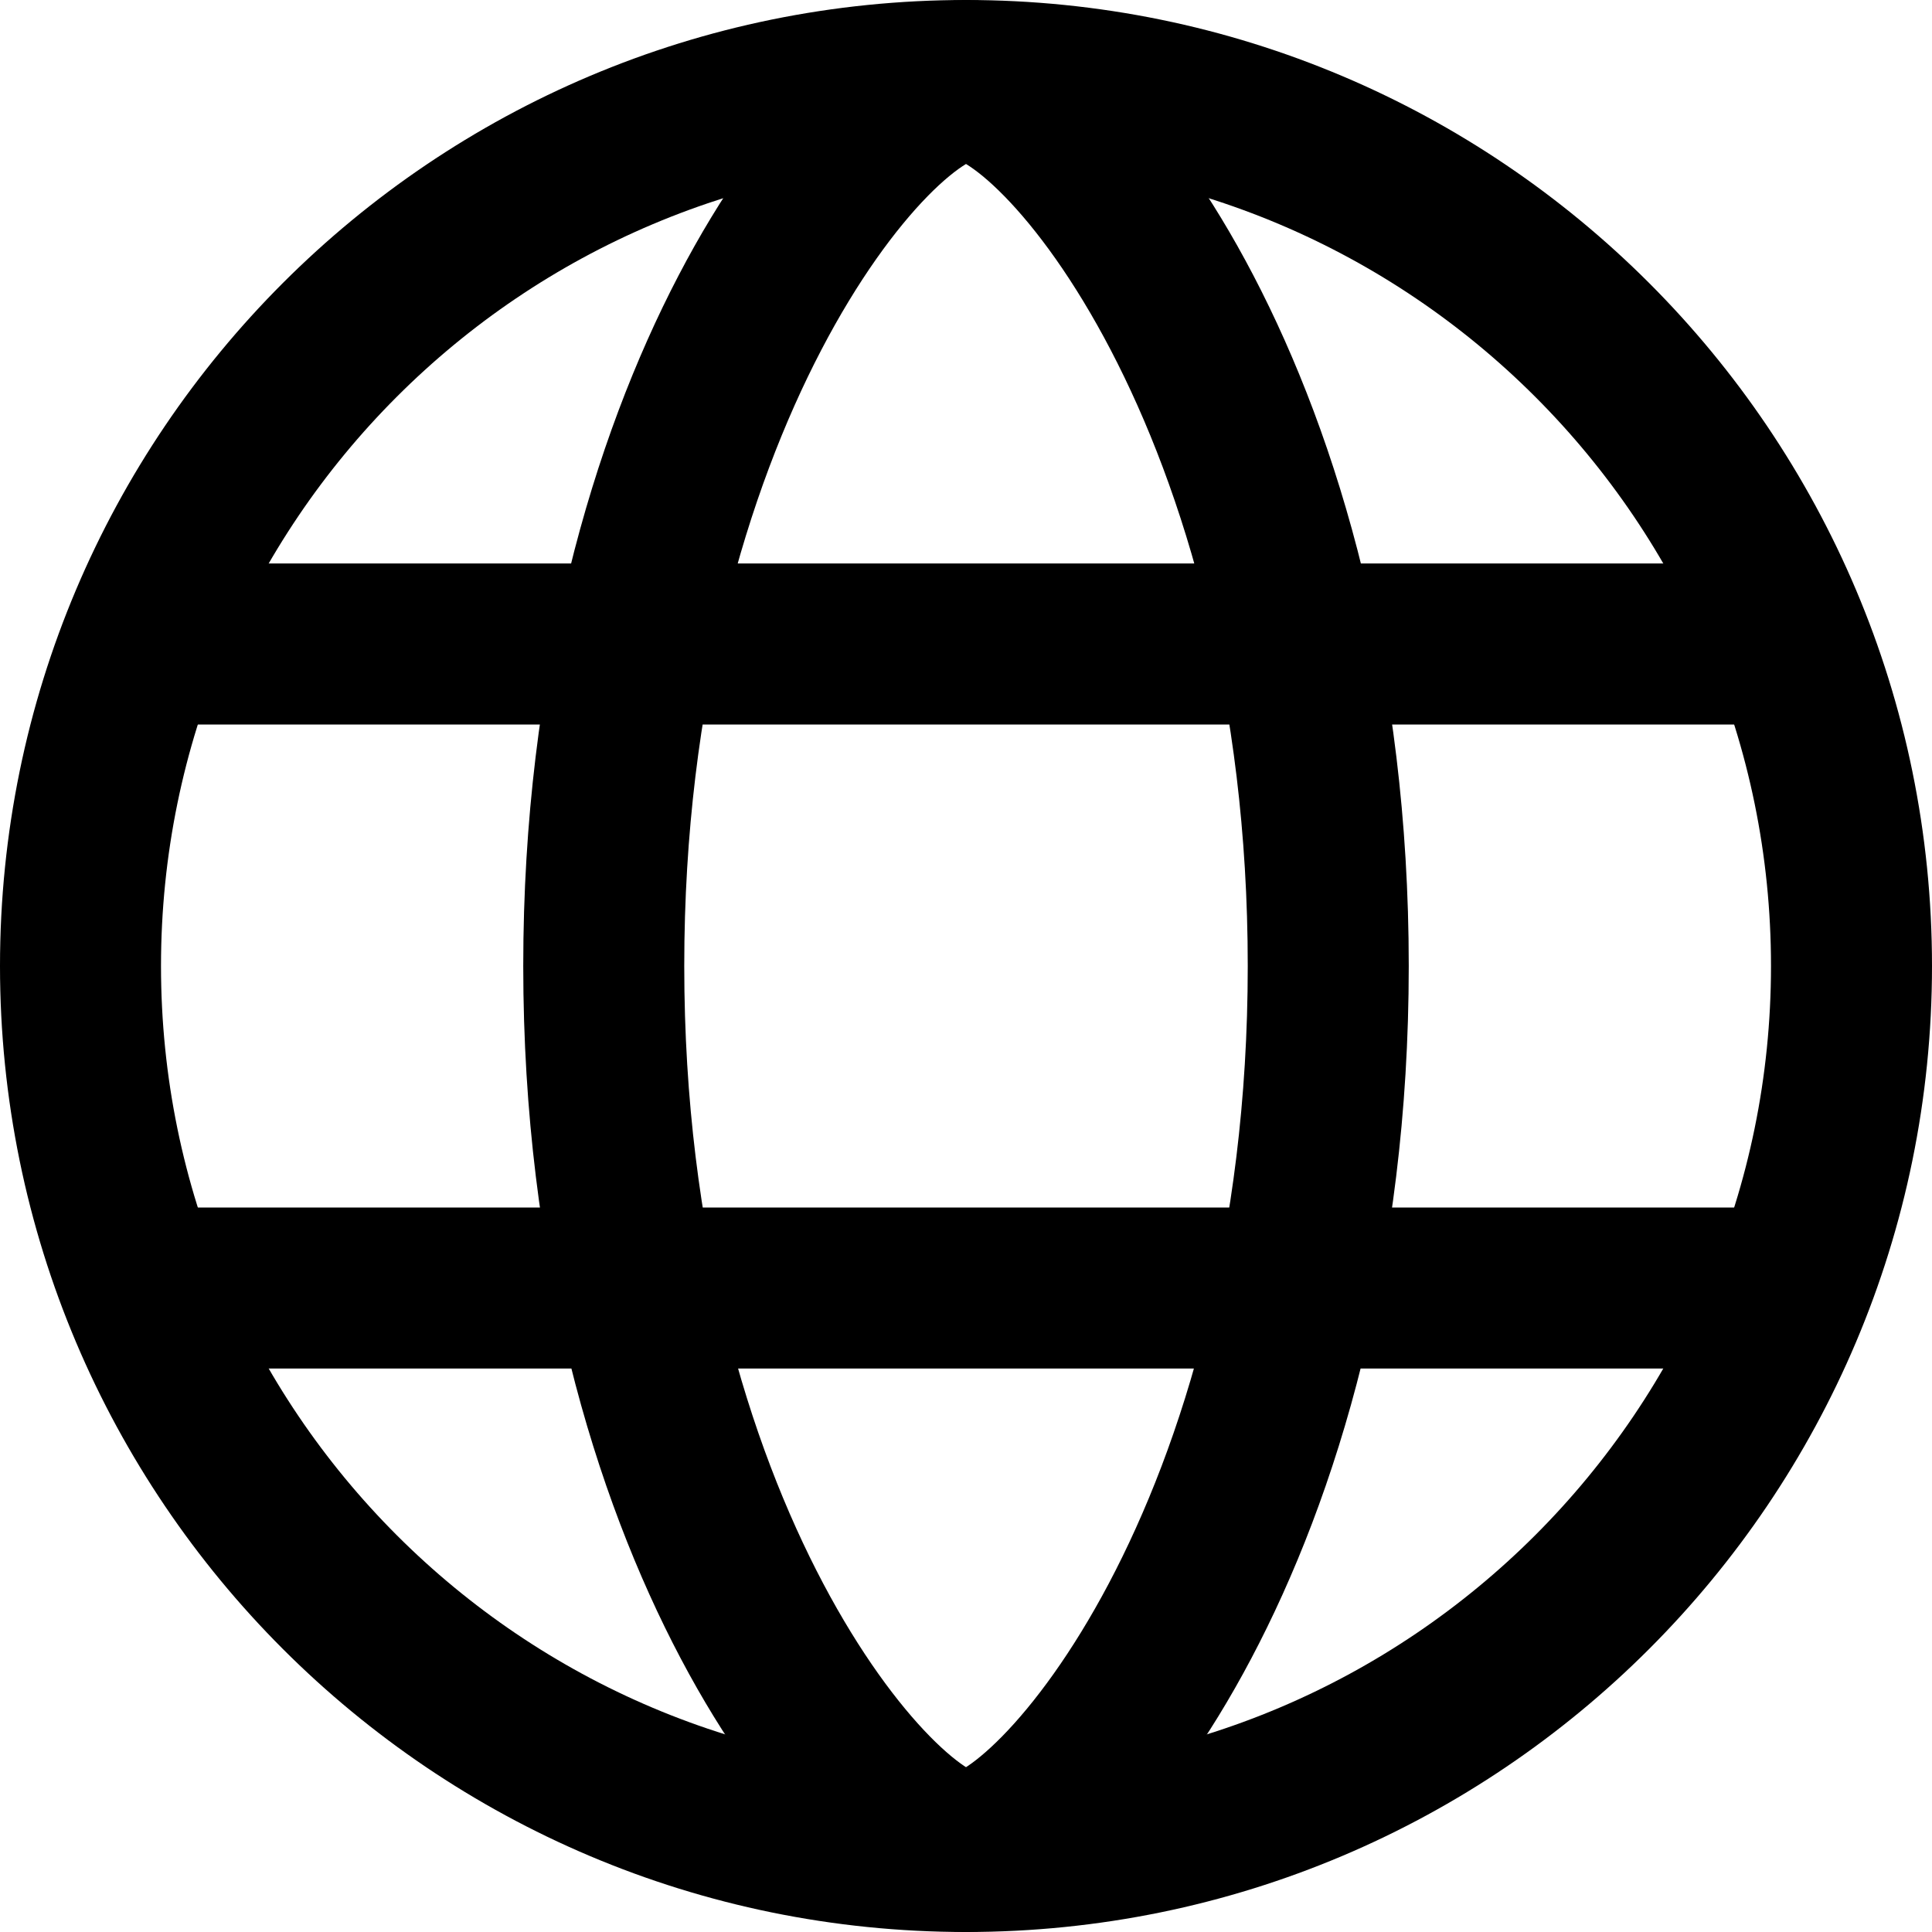
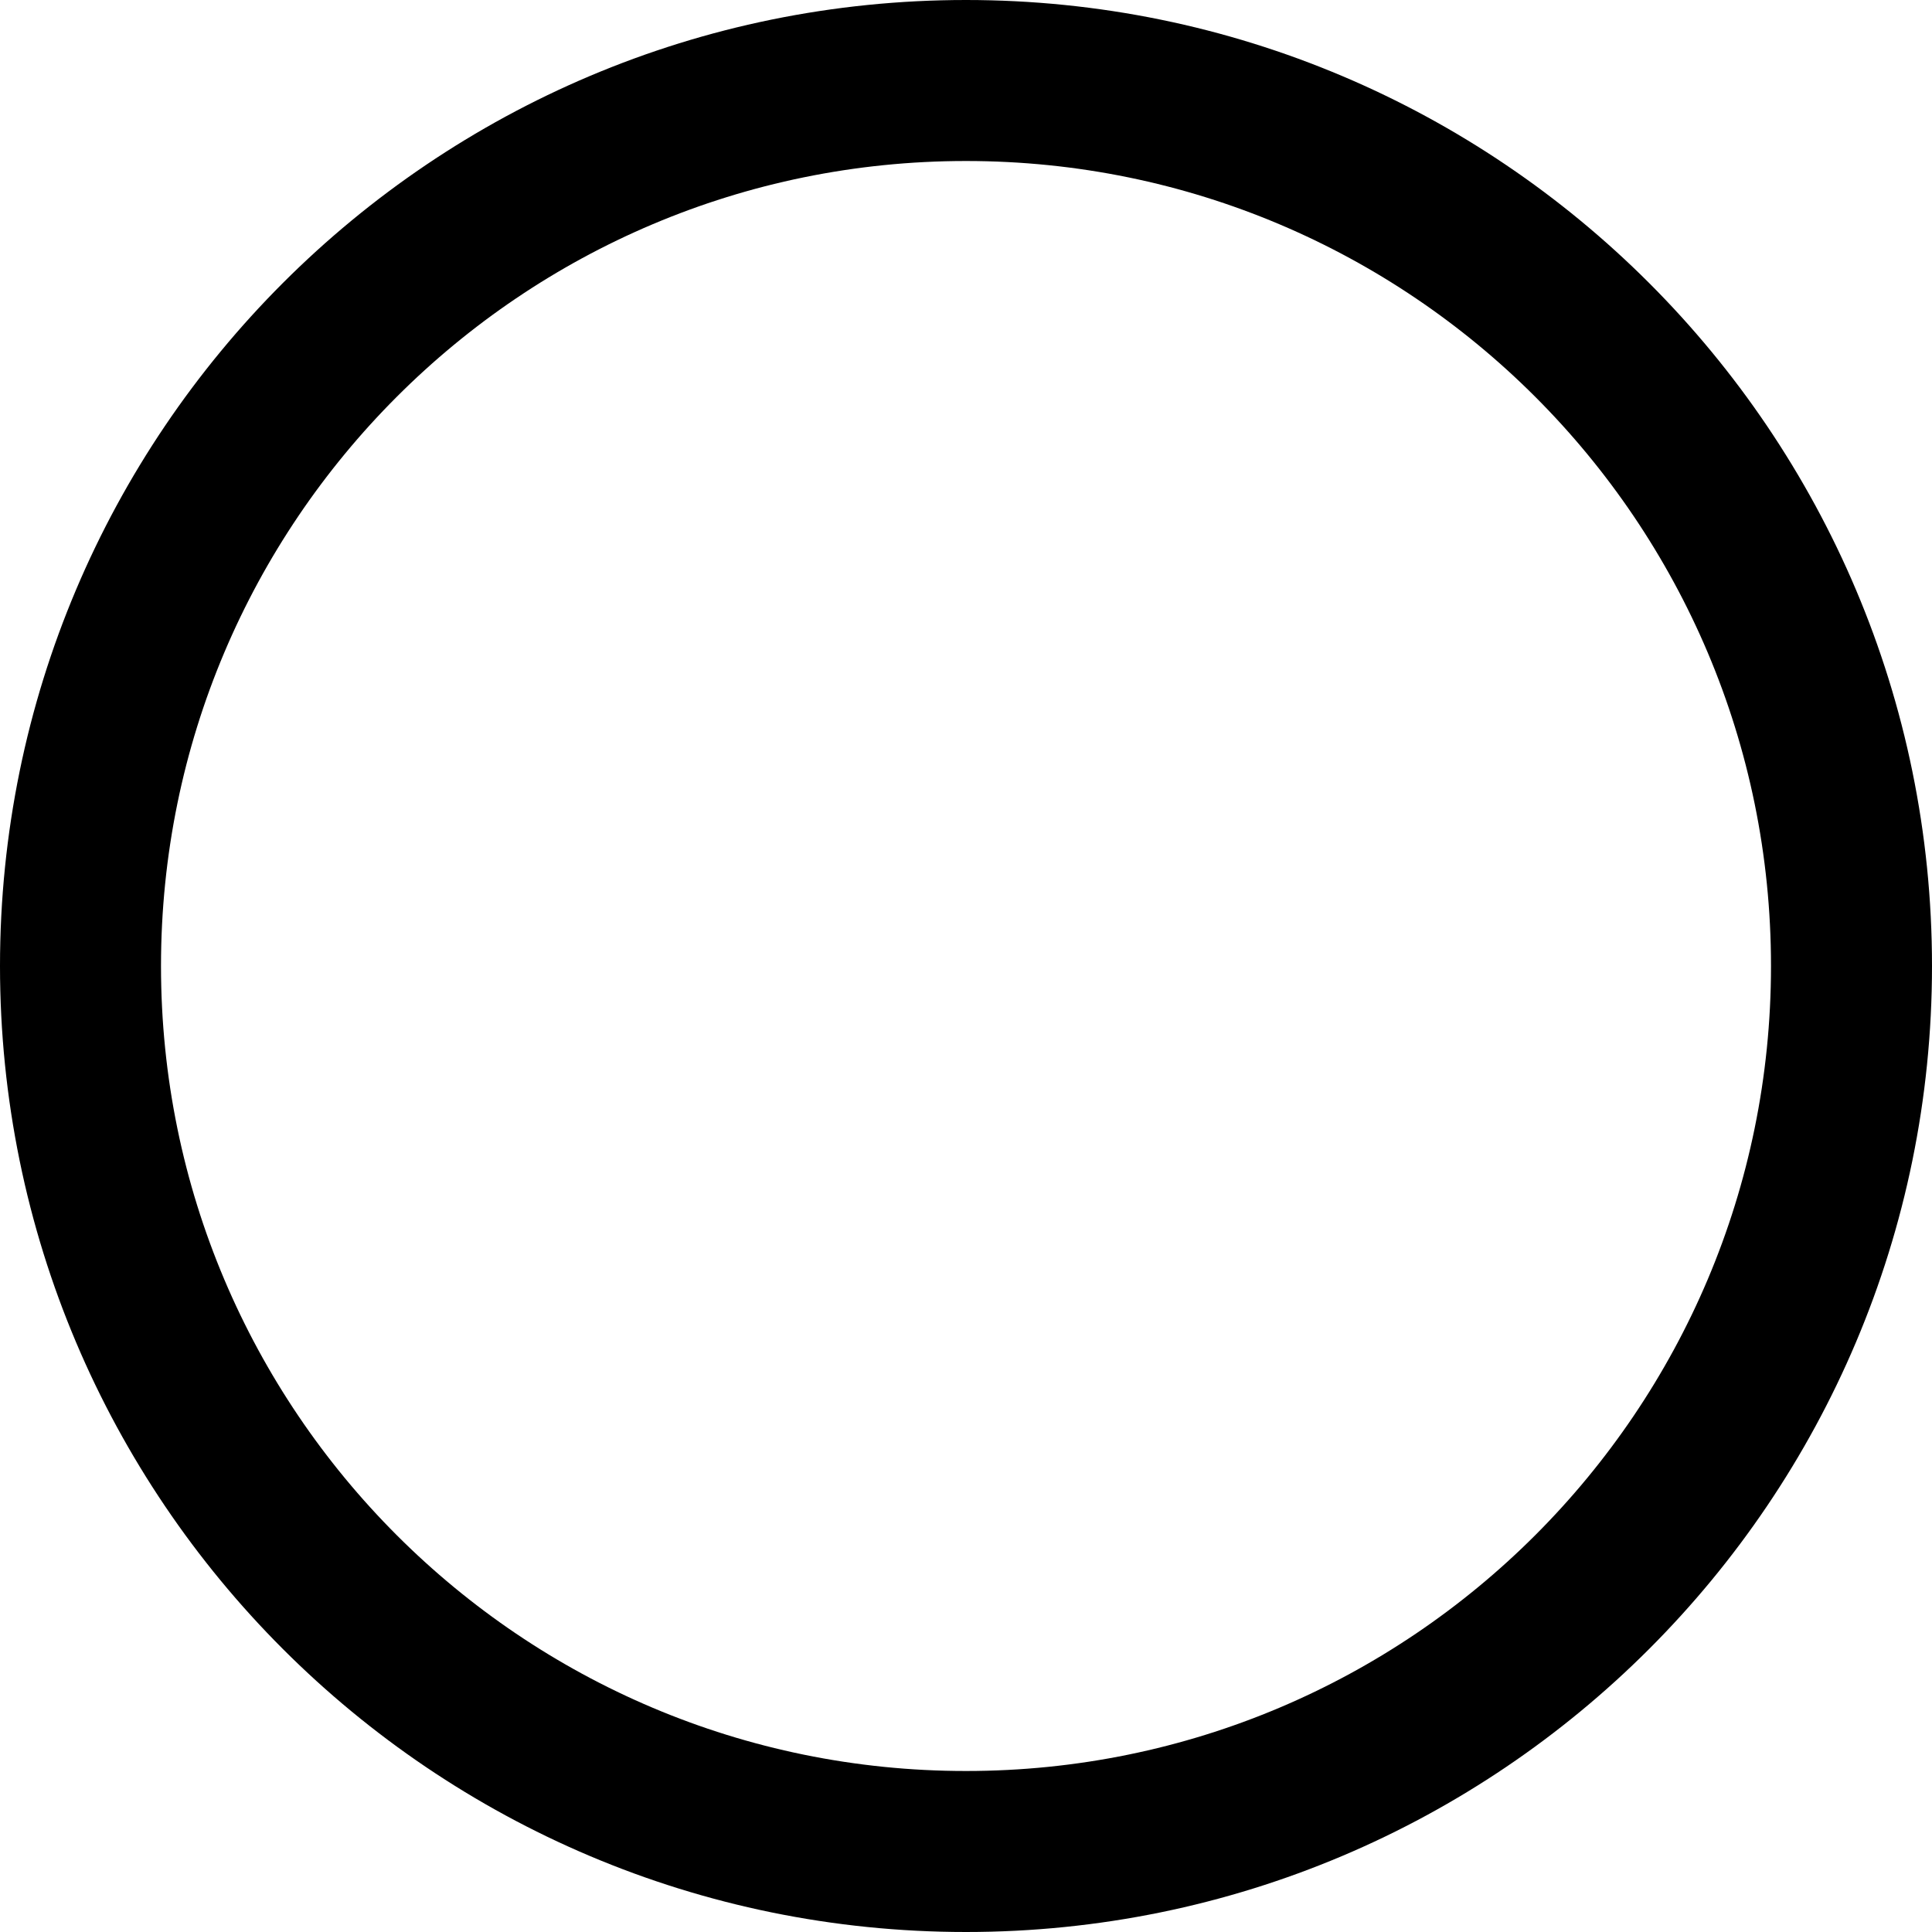
<svg xmlns="http://www.w3.org/2000/svg" width="24" height="24" viewBox="0 0 24 24" fill="none">
  <path d="M12 23C18.075 23 23 18.075 23 12C23 5.925 18.075 1 12 1C5.925 1 1 5.925 1 12C1 18.075 5.925 23 12 23Z" stroke="black" stroke-width="2" stroke-miterlimit="10" stroke-linecap="round" stroke-linejoin="round" />
-   <path d="M2 8H22M2 16H22M12 23C10.91 23 7.5 19.031 7.5 12C7.5 5.031 10.84 1 12 1C13.16 1 16.5 5.031 16.5 12C16.5 19.031 13.09 23 12 23Z" stroke="black" stroke-width="2" stroke-miterlimit="10" stroke-linecap="round" stroke-linejoin="round" />
</svg>